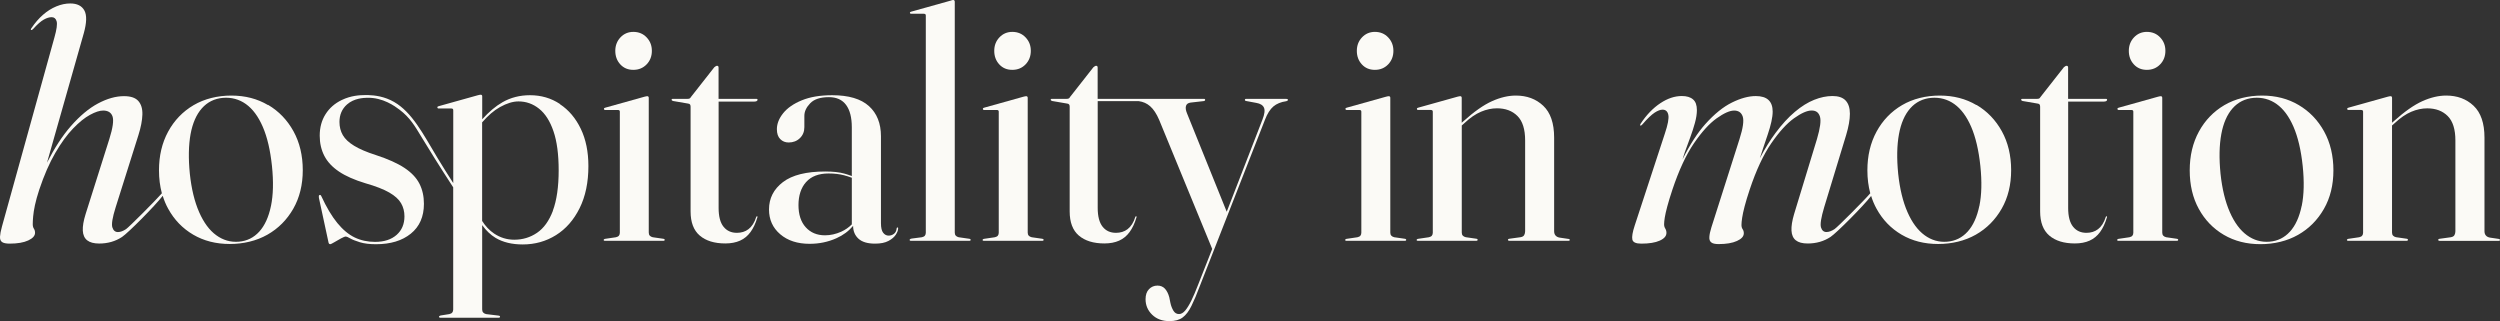
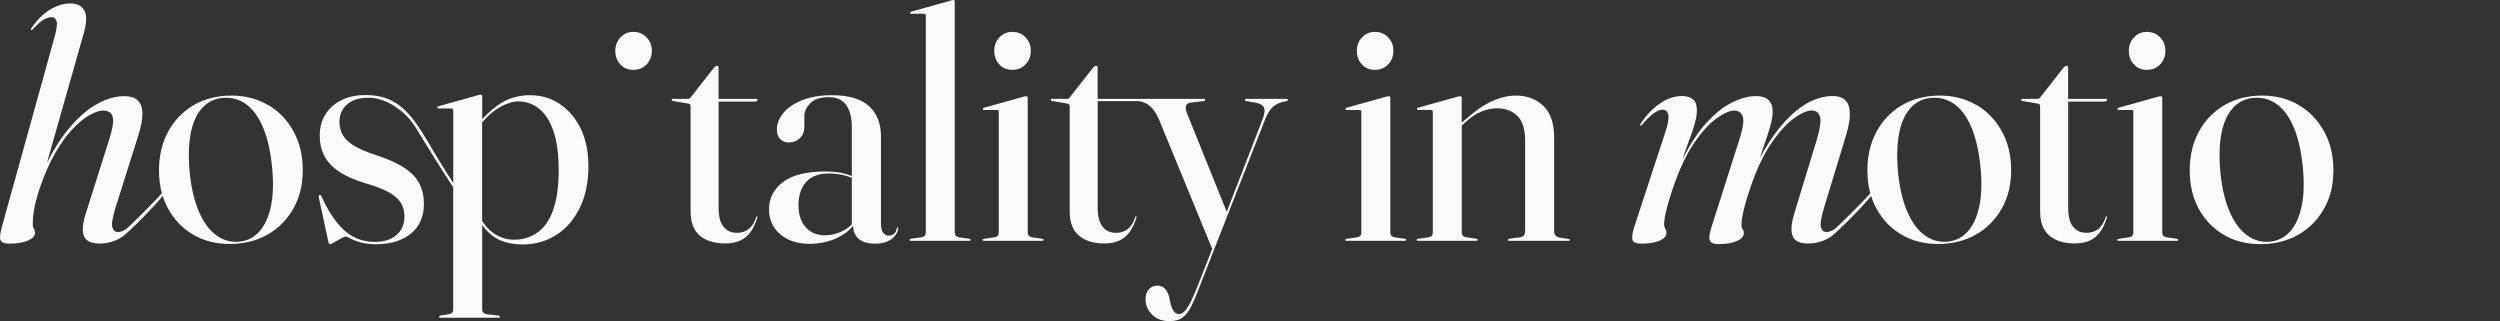
<svg xmlns="http://www.w3.org/2000/svg" id="Calque_1" data-name="Calque 1" viewBox="0 0 555.87 71.38">
  <rect x="0" y="0" width="555.87" height="71.38" fill="#333333" stroke="none" />
  <defs>
    <style>
      .cls-1 {
        fill: #fbfaf6;
      }
    </style>
  </defs>
  <path class="cls-1" d="M59.59,23.36c-2.38-1.41-5.09-2.11-8.15-2.11s-5.97.71-8.39,2.13c-2.41,1.42-4.3,3.38-5.66,5.88-1.36,2.5-2.04,5.37-2.04,8.62,0,1.82.22,3.52.64,5.1-1.36,1.57-7.33,7.55-7.97,7.97-.67.44-1.27.65-1.8.65-.61,0-1.02-.35-1.24-1.05s.02-2.18.73-4.44l5.06-16.04c.56-1.77.85-3.3.89-4.6.04-1.3-.27-2.3-.91-3.02-.64-.72-1.7-1.07-3.18-1.07-1.82,0-3.74.54-5.77,1.62-2.03,1.08-4.04,2.76-6.04,5.04-1.86,2.12-3.63,4.84-5.31,8.13L18.63,7.39c.65-2.33.7-4.01.13-5.06-.57-1.04-1.62-1.56-3.15-1.56-1,0-2.01.21-3.06.64s-2.04,1.05-2.98,1.87-1.81,1.82-2.58,2.98c-.07.1-.12.18-.13.26-.01.07,0,.12.06.15.07.02.15.01.22-.04.07-.05.16-.12.26-.22.92-1.02,1.7-1.7,2.35-2.06s1.22-.53,1.73-.53c.56,0,.93.3,1.11.91s.02,1.81-.49,3.6L.44,50.35c-.27.97-.41,1.73-.44,2.29-.02.56.13.95.46,1.18.33.23.89.35,1.69.35,1.75,0,3.12-.24,4.13-.71s1.51-1.04,1.51-1.69c0-.36-.08-.67-.26-.93-.17-.26-.25-.59-.25-1,0-.44.03-1.01.09-1.71.06-.7.19-1.55.4-2.53s.53-2.13.96-3.44c1.07-3.2,2.26-5.92,3.57-8.17s2.63-4.06,3.97-5.44c1.33-1.38,2.58-2.39,3.75-3.02,1.16-.63,2.13-.95,2.91-.95,1.09,0,1.79.44,2.09,1.31.3.87.07,2.55-.71,5.02l-5.28,16.7c-.46,1.48-.67,2.7-.62,3.67.05.97.38,1.69.98,2.16s1.49.71,2.66.71c1.92,0,3.61-.49,5.08-1.46,1.35-.89,7.31-6.89,9.05-9.15.31,1.01.71,1.97,1.21,2.87,1.35,2.46,3.2,4.38,5.57,5.77s5.08,2.07,8.13,2.07,5.94-.69,8.37-2.07,4.34-3.31,5.75-5.77c1.4-2.46,2.11-5.32,2.11-8.57s-.69-6.16-2.07-8.66-3.26-4.45-5.64-5.86ZM60.25,45.79c-.51,2.46-1.38,4.37-2.6,5.71s-2.73,2.09-4.53,2.24c-1.84.15-3.52-.33-5.04-1.44-1.52-1.1-2.78-2.81-3.8-5.13-1.02-2.32-1.71-5.16-2.07-8.53-.34-3.42-.28-6.35.16-8.8.45-2.45,1.29-4.37,2.51-5.75s2.78-2.16,4.67-2.33c1.92-.15,3.63.31,5.13,1.38s2.75,2.75,3.75,5.06,1.67,5.2,2.04,8.7c.36,3.47.29,6.43-.22,8.9Z" />
  <path class="cls-1" d="M124.5,23.12c-1.96-1.3-4.18-1.95-6.66-1.95-2.25,0-4.29.52-6.11,1.56-1.54.88-3.04,2.16-4.51,3.79v-5.1c0-.1-.02-.18-.07-.25-.05-.07-.13-.11-.26-.11-.07,0-.15,0-.22.02-.07.01-.21.04-.4.09l-8.73,2.44c-.1.02-.17.05-.22.09-.05.04-.07.1-.07.2,0,.05.02.1.07.15.05.05.11.07.18.07h2.84c.17,0,.28.04.35.11.06.07.09.17.09.29v16.19c-1.16-1.79-2.32-3.65-3.48-5.56-.64-1.06-.99-1.68-1.22-2.06-3.06-5.19-5.59-9.49-10.04-11.17-2.12-.8-4.11-.79-4.88-.78-1.11.01-3.08.08-5.2,1.11-1.53.74-2.72,1.79-3.58,3.15s-1.29,2.95-1.29,4.77c0,1.65.34,3.14,1.02,4.47.68,1.33,1.77,2.5,3.27,3.51,1.5,1.01,3.47,1.87,5.89,2.6,2.28.65,4.04,1.34,5.29,2.06,1.25.72,2.12,1.51,2.62,2.38.5.87.75,1.84.75,2.91,0,1.72-.58,3.1-1.75,4.13s-2.76,1.55-4.8,1.55c-1.65,0-3.15-.33-4.51-.98-1.36-.66-2.65-1.73-3.87-3.22-1.22-1.49-2.42-3.5-3.58-6.02-.05-.1-.11-.16-.18-.2-.07-.04-.15-.03-.22.02-.07.02-.12.09-.13.2-.01.11,0,.25.02.42l2.15,9.97c.05.15.11.24.18.27.07.04.13.06.18.06.12,0,.42-.15.91-.44s.98-.58,1.49-.85c.51-.28.87-.42,1.09-.42.15,0,.47.14.96.42s1.21.56,2.15.85,2.13.44,3.58.44c3.23,0,5.81-.78,7.75-2.35s2.91-3.78,2.91-6.64c0-1.67-.33-3.16-1-4.47-.67-1.31-1.78-2.48-3.33-3.51-1.55-1.03-3.68-1.98-6.37-2.86-2.04-.65-3.64-1.34-4.82-2.06-1.18-.72-2.01-1.5-2.51-2.36-.5-.86-.75-1.84-.75-2.93,0-1.6.56-2.9,1.67-3.89,1.57-1.4,3.71-1.47,4.44-1.49,3.54-.11,6.24,1.89,7.25,2.65,2.32,1.76,3.42,3.64,4.93,6.15,1.56,2.57,3.89,6.35,7,11.11v27.17c0,.27-.07.48-.2.66-.13.17-.36.29-.67.36l-1.82.29c-.17.02-.29.07-.36.13-.07.06-.11.11-.11.16,0,.07.02.13.07.16.05.04.1.06.15.06h13.06c.1,0,.17-.02.22-.06.05-.04.07-.09.07-.16s-.02-.13-.07-.16c-.05-.04-.15-.07-.29-.09l-2.73-.33c-.29-.07-.51-.19-.66-.36-.15-.17-.22-.4-.22-.69v-18.74c.87,1.21,1.86,2.17,2.98,2.84,1.62.97,3.64,1.46,6.04,1.46,2.72,0,5.18-.69,7.39-2.07,2.21-1.38,3.96-3.38,5.26-6,1.3-2.62,1.95-5.74,1.95-9.35,0-3.18-.56-5.94-1.69-8.29-1.13-2.35-2.67-4.18-4.64-5.48ZM122.95,46.84c-.86,2.27-2.04,3.91-3.55,4.93-1.5,1.02-3.19,1.53-5.06,1.53-1.62,0-3.11-.46-4.46-1.36-1.04-.7-1.93-1.64-2.68-2.81v-21.92c1.31-1.51,2.63-2.66,3.97-3.4,1.5-.84,2.88-1.26,4.11-1.26,1.7,0,3.23.54,4.58,1.62,1.36,1.08,2.43,2.75,3.2,5,.78,2.26,1.16,5.17,1.16,8.73s-.43,6.66-1.29,8.93Z" />
-   <path class="cls-1" d="M147.42,53.08l-2.29-.33c-.29-.07-.51-.19-.66-.36s-.22-.4-.22-.69v-29.94c0-.1-.02-.18-.07-.26-.05-.07-.13-.11-.25-.11-.07,0-.15,0-.22.02-.07.01-.21.04-.4.09l-8.73,2.44c-.1.02-.17.05-.22.09-.05.04-.07.1-.07.2,0,.05.02.1.07.15.05.05.11.07.18.07h2.84c.17,0,.28.04.35.11s.09.17.09.29v26.89c0,.27-.07.48-.2.65-.13.17-.36.29-.67.36l-2.44.36c-.1.02-.17.06-.22.11s-.07.09-.07.11c0,.07.02.13.07.16.05.04.1.05.15.05h13.06c.1,0,.17-.02.22-.05.05-.04.07-.09.07-.16s-.02-.13-.07-.16c-.05-.04-.15-.07-.29-.09Z" />
  <path class="cls-1" d="M140.83,15.53c1.19,0,2.17-.41,2.95-1.22s1.16-1.81,1.16-3-.38-2.16-1.15-2.98-1.75-1.24-2.97-1.24c-1.14,0-2.09.41-2.86,1.22-.76.81-1.15,1.81-1.15,3s.37,2.19,1.11,3,1.7,1.22,2.89,1.22Z" />
  <path class="cls-1" d="M167.68,22.59c.24,0,.43-.04.56-.11.13-.07.2-.17.2-.29,0-.07-.02-.13-.06-.16s-.12-.05-.24-.05h-8.37v-6.95c0-.15-.03-.25-.09-.31s-.14-.09-.24-.09-.19.03-.29.09-.21.14-.33.24l-5.2,6.62c-.07.15-.17.25-.27.31s-.27.09-.49.09h-3.35s-.06.02-.11.05c-.05.04-.07.08-.07.13,0,.07.02.13.07.16.05.04.12.08.22.13l3.38.58c.22.02.36.1.44.22.07.12.11.28.11.47v23.28c0,2.43.68,4.22,2.04,5.38,1.36,1.16,3.25,1.75,5.68,1.75,1.26,0,2.35-.21,3.27-.62s1.7-1.05,2.33-1.91c.63-.86,1.14-1.95,1.53-3.26.05-.15.03-.23-.06-.25-.08-.02-.15.02-.2.15-.19.63-.44,1.17-.73,1.62-.29.45-.62.81-.98,1.09s-.76.48-1.2.62c-.44.13-.9.2-1.38.2-1.26,0-2.25-.45-2.98-1.36-.73-.91-1.09-2.3-1.09-4.17v-23.65h7.9Z" />
  <path class="cls-1" d="M199.55,50.57s-.06.01-.09.04c-.04.02-.07.09-.09.18-.05.53-.25.93-.6,1.2-.35.27-.75.4-1.18.4-.48,0-.89-.21-1.22-.64-.33-.42-.49-1.13-.49-2.13v-19.32c0-2.86-.89-5.1-2.67-6.71s-4.51-2.42-8.17-2.42c-2.67,0-4.92.38-6.75,1.13-1.83.75-3.22,1.71-4.15,2.87-.93,1.16-1.4,2.35-1.4,3.56,0,.97.25,1.7.75,2.2.5.5,1.12.75,1.87.75.99,0,1.83-.32,2.49-.96.67-.64,1-1.46,1-2.46v-2.51c0-.97.44-1.9,1.31-2.8.87-.9,2.26-1.35,4.15-1.35,1.7,0,2.97.58,3.82,1.73.85,1.15,1.27,2.81,1.27,4.97v10.84c-.52-.2-1.07-.38-1.64-.54-1.11-.31-2.53-.47-4.26-.47-4.22,0-7.36.79-9.42,2.36-2.06,1.58-3.09,3.6-3.09,6.08,0,2.26.83,4.09,2.49,5.51,1.66,1.42,3.84,2.13,6.53,2.13,2.13,0,4.12-.41,5.97-1.24,1.5-.67,2.73-1.59,3.71-2.75,0,1.18.4,2.13,1.2,2.86.8.73,2.03,1.09,3.68,1.09,1.24,0,2.23-.2,2.98-.6.75-.4,1.3-.87,1.64-1.4.34-.53.51-.99.51-1.38,0-.1,0-.16-.02-.18-.01-.02-.06-.04-.13-.04ZM189.4,49.89c-.68.68-1.47,1.23-2.36,1.63-1.19.53-2.39.8-3.6.8-1.77,0-3.2-.59-4.28-1.78-1.08-1.19-1.62-2.84-1.62-4.95s.57-3.87,1.71-5.13,2.8-1.89,4.98-1.89c1.26,0,2.41.13,3.44.4.59.15,1.16.34,1.73.55v10.37Z" />
  <path class="cls-1" d="M215.45,53.08l-2.29-.33c-.29-.07-.51-.19-.65-.36-.15-.17-.22-.4-.22-.69V.4c0-.1-.03-.19-.07-.27-.05-.08-.13-.13-.26-.13-.07,0-.15,0-.22.02-.07.01-.21.05-.4.13l-8.73,2.44c-.1.02-.17.05-.22.09-.05.04-.07.09-.07.16,0,.05.02.1.07.15.05.05.11.07.18.07h2.84c.17,0,.28.04.35.11s.09.17.09.29v48.28c0,.27-.07.48-.2.65-.13.17-.36.29-.67.36l-2.25.29c-.17.02-.29.07-.37.13-.07.06-.11.12-.11.16,0,.07.02.13.07.16.05.04.1.05.15.05h13.06c.1,0,.17-.02.22-.05.05-.04.07-.09.07-.16s-.03-.13-.07-.16c-.05-.04-.15-.07-.29-.09Z" />
  <path class="cls-1" d="M231.68,53.08l-2.29-.33c-.29-.07-.51-.19-.66-.36-.15-.17-.22-.4-.22-.69v-29.94c0-.1-.02-.18-.07-.26-.05-.07-.13-.11-.26-.11-.07,0-.15,0-.22.02-.07.01-.21.04-.4.09l-8.73,2.44c-.1.02-.17.05-.22.09-.05.04-.07.1-.07.2,0,.05.02.1.07.15.05.05.11.07.18.07h2.84c.17,0,.28.04.35.11s.09.17.09.29v26.89c0,.27-.07.48-.2.65-.13.17-.36.29-.67.36l-2.44.36c-.1.02-.17.06-.22.11-.05.05-.07.09-.07.11,0,.07.02.13.07.16.05.04.1.05.15.05h13.06c.1,0,.17-.02.22-.05.05-.04.07-.09.07-.16s-.02-.13-.07-.16c-.05-.04-.15-.07-.29-.09Z" />
  <path class="cls-1" d="M225.09,15.53c1.19,0,2.17-.41,2.95-1.22.77-.81,1.16-1.81,1.16-3s-.38-2.16-1.15-2.98-1.75-1.24-2.97-1.24c-1.14,0-2.09.41-2.86,1.22-.77.81-1.15,1.81-1.15,3s.37,2.19,1.11,3c.74.81,1.7,1.22,2.89,1.22Z" />
  <path class="cls-1" d="M286,21.98h-8.91c-.1,0-.17.02-.22.05-.05.04-.07.1-.07.2,0,.07.03.13.09.16.06.04.16.07.31.09l2.15.4c.87.15,1.44.5,1.69,1.06s.14,1.46-.35,2.69l-7.93,20.45-8.84-21.9c-.27-.65-.34-1.19-.22-1.62.12-.42.46-.67,1.02-.75l2.91-.33c.12-.02.21-.05.26-.09.05-.04.07-.1.07-.2,0-.07-.03-.13-.07-.16-.05-.04-.12-.05-.22-.05h-23.61v-6.95c0-.15-.03-.25-.09-.31s-.14-.09-.24-.09-.19.03-.29.09-.21.14-.33.24l-5.2,6.62c-.07.15-.16.25-.27.31-.11.06-.27.09-.49.09h-3.35s-.06.02-.11.05c-.05.04-.07.08-.07.13,0,.07.02.13.07.16.05.04.12.08.22.13l3.38.58c.22.02.36.1.44.22s.11.28.11.47v23.28c0,2.43.68,4.22,2.04,5.38s3.25,1.75,5.68,1.75c1.26,0,2.35-.21,3.27-.62s1.7-1.05,2.33-1.91c.63-.86,1.14-1.95,1.53-3.26.05-.15.03-.23-.06-.25s-.15.02-.2.15c-.19.63-.44,1.17-.73,1.62-.29.45-.62.81-.98,1.09s-.76.48-1.2.62c-.44.13-.9.2-1.38.2-1.26,0-2.26-.45-2.98-1.36s-1.09-2.3-1.09-4.17v-23.75h9.13c.95.13,1.79.48,2.54,1.14s1.42,1.68,2,3.04l11.79,28.68-3.09,7.85c-.56,1.46-1.08,2.67-1.56,3.66-.49.98-.95,1.72-1.38,2.22-.44.5-.89.75-1.35.75-.53,0-.95-.25-1.25-.75-.3-.5-.53-1.09-.67-1.76l-.25-1.24c-.22-.8-.54-1.43-.96-1.89-.43-.46-.98-.69-1.66-.69-.75,0-1.38.27-1.89.8-.51.53-.76,1.27-.76,2.22,0,1.36.49,2.51,1.47,3.46.98.95,2.26,1.42,3.84,1.42,1.24,0,2.22-.27,2.95-.82.73-.55,1.38-1.4,1.95-2.57.57-1.16,1.2-2.64,1.87-4.44l14.48-36.96c.51-1.33,1.13-2.31,1.85-2.93.73-.62,1.69-1.01,2.88-1.18.15-.05.24-.09.29-.13.05-.04.07-.09.07-.16s-.02-.13-.07-.16c-.05-.04-.13-.05-.25-.05Z" />
  <path class="cls-1" d="M305.71,15.53c1.19,0,2.17-.41,2.95-1.22.77-.81,1.16-1.81,1.16-3s-.38-2.16-1.15-2.98-1.75-1.24-2.97-1.24c-1.14,0-2.09.41-2.86,1.22-.77.81-1.15,1.81-1.15,3s.37,2.19,1.11,3c.74.81,1.7,1.22,2.89,1.22Z" />
  <path class="cls-1" d="M312.3,53.08l-2.29-.33c-.29-.07-.51-.19-.66-.36-.15-.17-.22-.4-.22-.69v-29.94c0-.1-.02-.18-.07-.26-.05-.07-.13-.11-.26-.11-.07,0-.15,0-.22.02-.07.01-.21.04-.4.09l-8.73,2.44c-.1.02-.17.05-.22.09-.05.04-.07.1-.07.2,0,.05.02.1.07.15.05.05.11.07.18.07h2.84c.17,0,.28.04.35.11s.09.17.09.29v26.89c0,.27-.07.48-.2.65-.13.17-.36.29-.67.36l-2.44.36c-.1.02-.17.06-.22.11-.05.05-.07.09-.07.11,0,.07.02.13.07.16.05.04.1.05.15.05h13.06c.1,0,.17-.02.22-.05.05-.04.07-.09.07-.16s-.02-.13-.07-.16c-.05-.04-.15-.07-.29-.09Z" />
  <path class="cls-1" d="M348.72,53.12l-1.96-.29c-.39-.07-.68-.23-.89-.47-.21-.24-.31-.56-.31-.95v-20.81c0-3.2-.81-5.56-2.42-7.08-1.61-1.52-3.64-2.27-6.09-2.27-1.67,0-3.44.41-5.29,1.24-1.86.83-4,2.33-6.42,4.51l-.33.3v-5.54c0-.1-.02-.18-.07-.26-.05-.07-.13-.11-.25-.11-.07,0-.15,0-.22.02-.07.01-.21.04-.4.09l-8.73,2.44c-.1.02-.17.05-.22.09-.05.04-.07.1-.07.2,0,.05.02.1.07.15.05.05.11.07.18.07h2.84c.17,0,.28.04.35.11s.09.17.09.29v26.89c0,.27-.07.48-.2.65-.13.17-.36.29-.67.36l-2.44.36c-.1.02-.17.06-.22.11s-.07.09-.07.11c0,.07.02.13.07.16.05.04.1.05.15.05h13.06c.19,0,.29-.07.29-.22s-.12-.23-.36-.25l-2.29-.33c-.29-.07-.51-.19-.66-.36s-.22-.4-.22-.69v-23.79l.62-.55c1.24-1.17,2.45-2,3.66-2.51s2.38-.76,3.55-.76c1.89,0,3.41.57,4.55,1.71s1.71,2.95,1.71,5.42v20.19c0,.32-.07.6-.2.85-.13.26-.41.42-.82.49l-2.4.33c-.27.02-.4.11-.4.25s.11.22.33.22h13.17c.07,0,.13-.02.18-.05.05-.04.07-.09.07-.16,0-.05-.02-.09-.07-.13-.05-.04-.12-.07-.22-.09Z" />
  <path class="cls-1" d="M439.45,23.36c-2.38-1.41-5.09-2.11-8.15-2.11s-5.97.71-8.39,2.13c-2.41,1.42-4.3,3.38-5.66,5.88-1.36,2.5-2.04,5.37-2.04,8.62,0,1.83.22,3.52.64,5.1-1.34,1.58-7.3,7.54-7.94,7.96-.67.44-1.27.65-1.8.65-.61,0-1.01-.35-1.22-1.04s.03-2.18.71-4.46l4.88-16.04c.56-1.87.84-3.45.84-4.75s-.32-2.28-.95-2.95c-.63-.67-1.6-1-2.91-1s-2.67.28-4.07.84c-1.41.56-2.84,1.45-4.29,2.67-1.46,1.22-2.89,2.79-4.31,4.69-1.2,1.61-2.36,3.5-3.5,5.65.23-.73.46-1.44.7-2.14.38-1.12.73-2.18,1.07-3.18.34-1.01.61-1.94.8-2.8.19-.86.29-1.62.29-2.27,0-1.14-.31-2-.93-2.58s-1.56-.87-2.82-.87c-1.6,0-3.37.48-5.31,1.44-1.94.96-3.9,2.54-5.88,4.75-1.79,2-3.49,4.64-5.11,7.9.15-.52.32-1.06.53-1.65.37-1.04.77-2.12,1.18-3.22.41-1.1.76-2.18,1.05-3.24.29-1.05.44-2.01.44-2.86,0-1.09-.28-1.89-.86-2.38-.57-.5-1.4-.75-2.49-.75-1.58,0-3.17.53-4.78,1.6-1.61,1.07-3.08,2.58-4.38,4.55-.05.1-.08.18-.11.26-.03.07-.01.12.03.15.1.02.18.01.24-.04.06-.05.14-.12.24-.22,1.11-1.29,2.02-2.15,2.71-2.6.69-.45,1.28-.67,1.76-.67.7,0,1.13.39,1.29,1.16.16.78-.1,2.17-.78,4.18l-6.69,20.41c-.49,1.48-.66,2.52-.53,3.13.13.61.8.91,1.98.91,1.75,0,3.12-.22,4.11-.67,1-.45,1.49-1.02,1.49-1.73,0-.36-.09-.68-.26-.95-.17-.27-.26-.58-.26-.95,0-.39.05-.89.15-1.51.1-.62.28-1.43.55-2.44.27-1.01.65-2.27,1.16-3.8,1.43-4.27,3.02-7.68,4.76-10.24,1.75-2.56,3.43-4.41,5.06-5.57,1.62-1.15,2.92-1.73,3.89-1.73s1.61.44,1.91,1.33c.3.89.07,2.55-.71,5l-6.26,19.65c-.27.87-.42,1.58-.45,2.13-.04.55.1.95.42,1.2.31.26.86.38,1.64.38,1.7,0,3.06-.23,4.07-.69,1.02-.46,1.53-1.03,1.53-1.71,0-.36-.09-.67-.26-.91-.17-.24-.26-.56-.26-.95s.05-.92.15-1.58c.1-.67.28-1.52.55-2.55.27-1.03.64-2.27,1.13-3.73,1.43-4.29,3.03-7.72,4.79-10.28,1.76-2.56,3.44-4.41,5.06-5.57,1.61-1.15,2.92-1.73,3.91-1.73s1.56.44,1.85,1.33c.29.89.07,2.55-.65,5l-5.09,16.7c-.44,1.48-.63,2.7-.58,3.67.05.97.37,1.69.96,2.16.59.47,1.47.71,2.64.71,1.92,0,3.61-.49,5.08-1.46,1.35-.89,7.26-6.83,9.03-9.11.31,1,.71,1.95,1.2,2.84,1.35,2.46,3.2,4.38,5.57,5.77s5.08,2.07,8.13,2.07,5.94-.69,8.37-2.07,4.34-3.31,5.75-5.77,2.11-5.32,2.11-8.57-.69-6.16-2.07-8.66-3.26-4.45-5.64-5.86ZM440.1,45.79c-.51,2.46-1.38,4.37-2.6,5.71-1.23,1.35-2.74,2.09-4.53,2.24-1.84.15-3.52-.33-5.04-1.44-1.51-1.1-2.78-2.81-3.8-5.13-1.02-2.32-1.71-5.16-2.07-8.53-.34-3.42-.28-6.35.17-8.8.45-2.45,1.29-4.37,2.51-5.75s2.78-2.16,4.67-2.33c1.92-.15,3.63.31,5.13,1.38s2.75,2.75,3.75,5.06c.99,2.3,1.67,5.2,2.04,8.7.36,3.47.29,6.43-.22,8.9Z" />
  <path class="cls-1" d="M467.75,22.59c.24,0,.43-.04.56-.11.13-.07.2-.17.2-.29,0-.07-.02-.13-.06-.16s-.12-.05-.24-.05h-8.37v-6.95c0-.15-.03-.25-.09-.31s-.14-.09-.24-.09-.19.03-.29.09-.21.14-.33.24l-5.2,6.62c-.07.15-.17.25-.27.31s-.27.09-.49.09h-3.35s-.06.02-.11.05c-.05.04-.07.08-.07.13,0,.07.02.13.07.16.05.04.12.08.22.13l3.38.58c.22.02.36.1.44.22.07.12.11.28.11.47v23.28c0,2.43.68,4.22,2.04,5.38,1.36,1.16,3.25,1.75,5.68,1.75,1.26,0,2.35-.21,3.27-.62s1.7-1.05,2.33-1.91c.63-.86,1.14-1.95,1.53-3.26.05-.15.03-.23-.06-.25-.08-.02-.15.02-.2.15-.19.63-.44,1.17-.73,1.62-.29.45-.62.81-.98,1.09s-.76.48-1.2.62c-.44.13-.9.2-1.38.2-1.26,0-2.25-.45-2.98-1.36-.73-.91-1.09-2.3-1.09-4.17v-23.65h7.9Z" />
  <path class="cls-1" d="M477.36,15.53c1.19,0,2.17-.41,2.95-1.22s1.16-1.81,1.16-3-.38-2.16-1.15-2.98-1.75-1.24-2.97-1.24c-1.14,0-2.09.41-2.86,1.22-.76.81-1.15,1.81-1.15,3s.37,2.19,1.11,3,1.7,1.22,2.89,1.22Z" />
  <path class="cls-1" d="M483.94,53.08l-2.29-.33c-.29-.07-.51-.19-.66-.36s-.22-.4-.22-.69v-29.94c0-.1-.02-.18-.07-.26-.05-.07-.13-.11-.25-.11-.07,0-.15,0-.22.02-.07.01-.21.04-.4.09l-8.73,2.44c-.1.02-.17.05-.22.09-.05.04-.07.1-.07.2,0,.05.02.1.07.15.05.05.11.07.18.07h2.84c.17,0,.28.04.35.11s.09.17.09.29v26.89c0,.27-.07.48-.2.65-.13.17-.36.29-.67.36l-2.44.36c-.1.02-.17.06-.22.11s-.07.09-.07.11c0,.07.02.13.07.16.05.04.1.05.15.05h13.06c.1,0,.17-.02.22-.05.05-.04.07-.09.07-.16s-.02-.13-.07-.16c-.05-.04-.15-.07-.29-.09Z" />
  <path class="cls-1" d="M511.12,23.36c-2.38-1.41-5.09-2.11-8.15-2.11s-5.97.71-8.39,2.13c-2.41,1.42-4.3,3.38-5.66,5.88-1.36,2.5-2.04,5.37-2.04,8.62s.67,6.11,2.02,8.57,3.2,4.38,5.57,5.77,5.08,2.07,8.13,2.07,5.94-.69,8.37-2.07,4.34-3.31,5.75-5.77,2.11-5.32,2.11-8.57-.69-6.16-2.07-8.66c-1.38-2.5-3.26-4.45-5.64-5.86ZM511.77,45.79c-.51,2.46-1.38,4.37-2.6,5.71-1.23,1.35-2.74,2.09-4.53,2.24-1.84.15-3.52-.33-5.04-1.44-1.51-1.1-2.78-2.81-3.8-5.13-1.02-2.32-1.71-5.16-2.07-8.53-.34-3.42-.28-6.35.17-8.8.45-2.45,1.29-4.37,2.51-5.75s2.78-2.16,4.67-2.33c1.92-.15,3.63.31,5.13,1.38s2.75,2.75,3.75,5.06c.99,2.3,1.67,5.2,2.04,8.7.36,3.47.29,6.43-.22,8.9Z" />
-   <path class="cls-1" d="M555.8,53.21s-.12-.07-.22-.09l-1.96-.29c-.39-.07-.68-.23-.89-.47-.21-.24-.31-.56-.31-.95v-20.81c0-3.2-.81-5.56-2.42-7.08-1.61-1.52-3.64-2.27-6.09-2.27-1.67,0-3.44.41-5.29,1.24-1.85.83-4,2.33-6.42,4.51l-.33.3v-5.54c0-.1-.03-.18-.07-.26-.05-.07-.13-.11-.26-.11-.07,0-.15,0-.22.02-.07.01-.21.04-.4.09l-8.73,2.44c-.1.02-.17.05-.22.09-.05.04-.07.1-.07.2,0,.05.02.1.07.15s.11.07.18.07h2.84c.17,0,.28.04.35.11s.09.17.09.29v26.89c0,.27-.07.48-.2.65-.13.17-.36.29-.67.36l-2.44.36c-.1.02-.17.06-.22.11s-.07.09-.07.11c0,.07.02.13.07.16.05.04.1.05.15.05h13.06c.19,0,.29-.07.29-.22s-.12-.23-.37-.25l-2.29-.33c-.29-.07-.51-.19-.66-.36-.15-.17-.22-.4-.22-.69v-23.79l.62-.54c1.24-1.17,2.46-2,3.66-2.51s2.38-.76,3.55-.76c1.89,0,3.41.57,4.55,1.71s1.71,2.95,1.71,5.42v20.19c0,.32-.07.6-.2.85-.13.26-.41.42-.82.49l-2.4.33c-.27.02-.4.11-.4.25s.11.22.33.22h13.17c.07,0,.13-.02.18-.05.05-.04.07-.09.07-.16,0-.05-.02-.09-.07-.13Z" />
</svg>